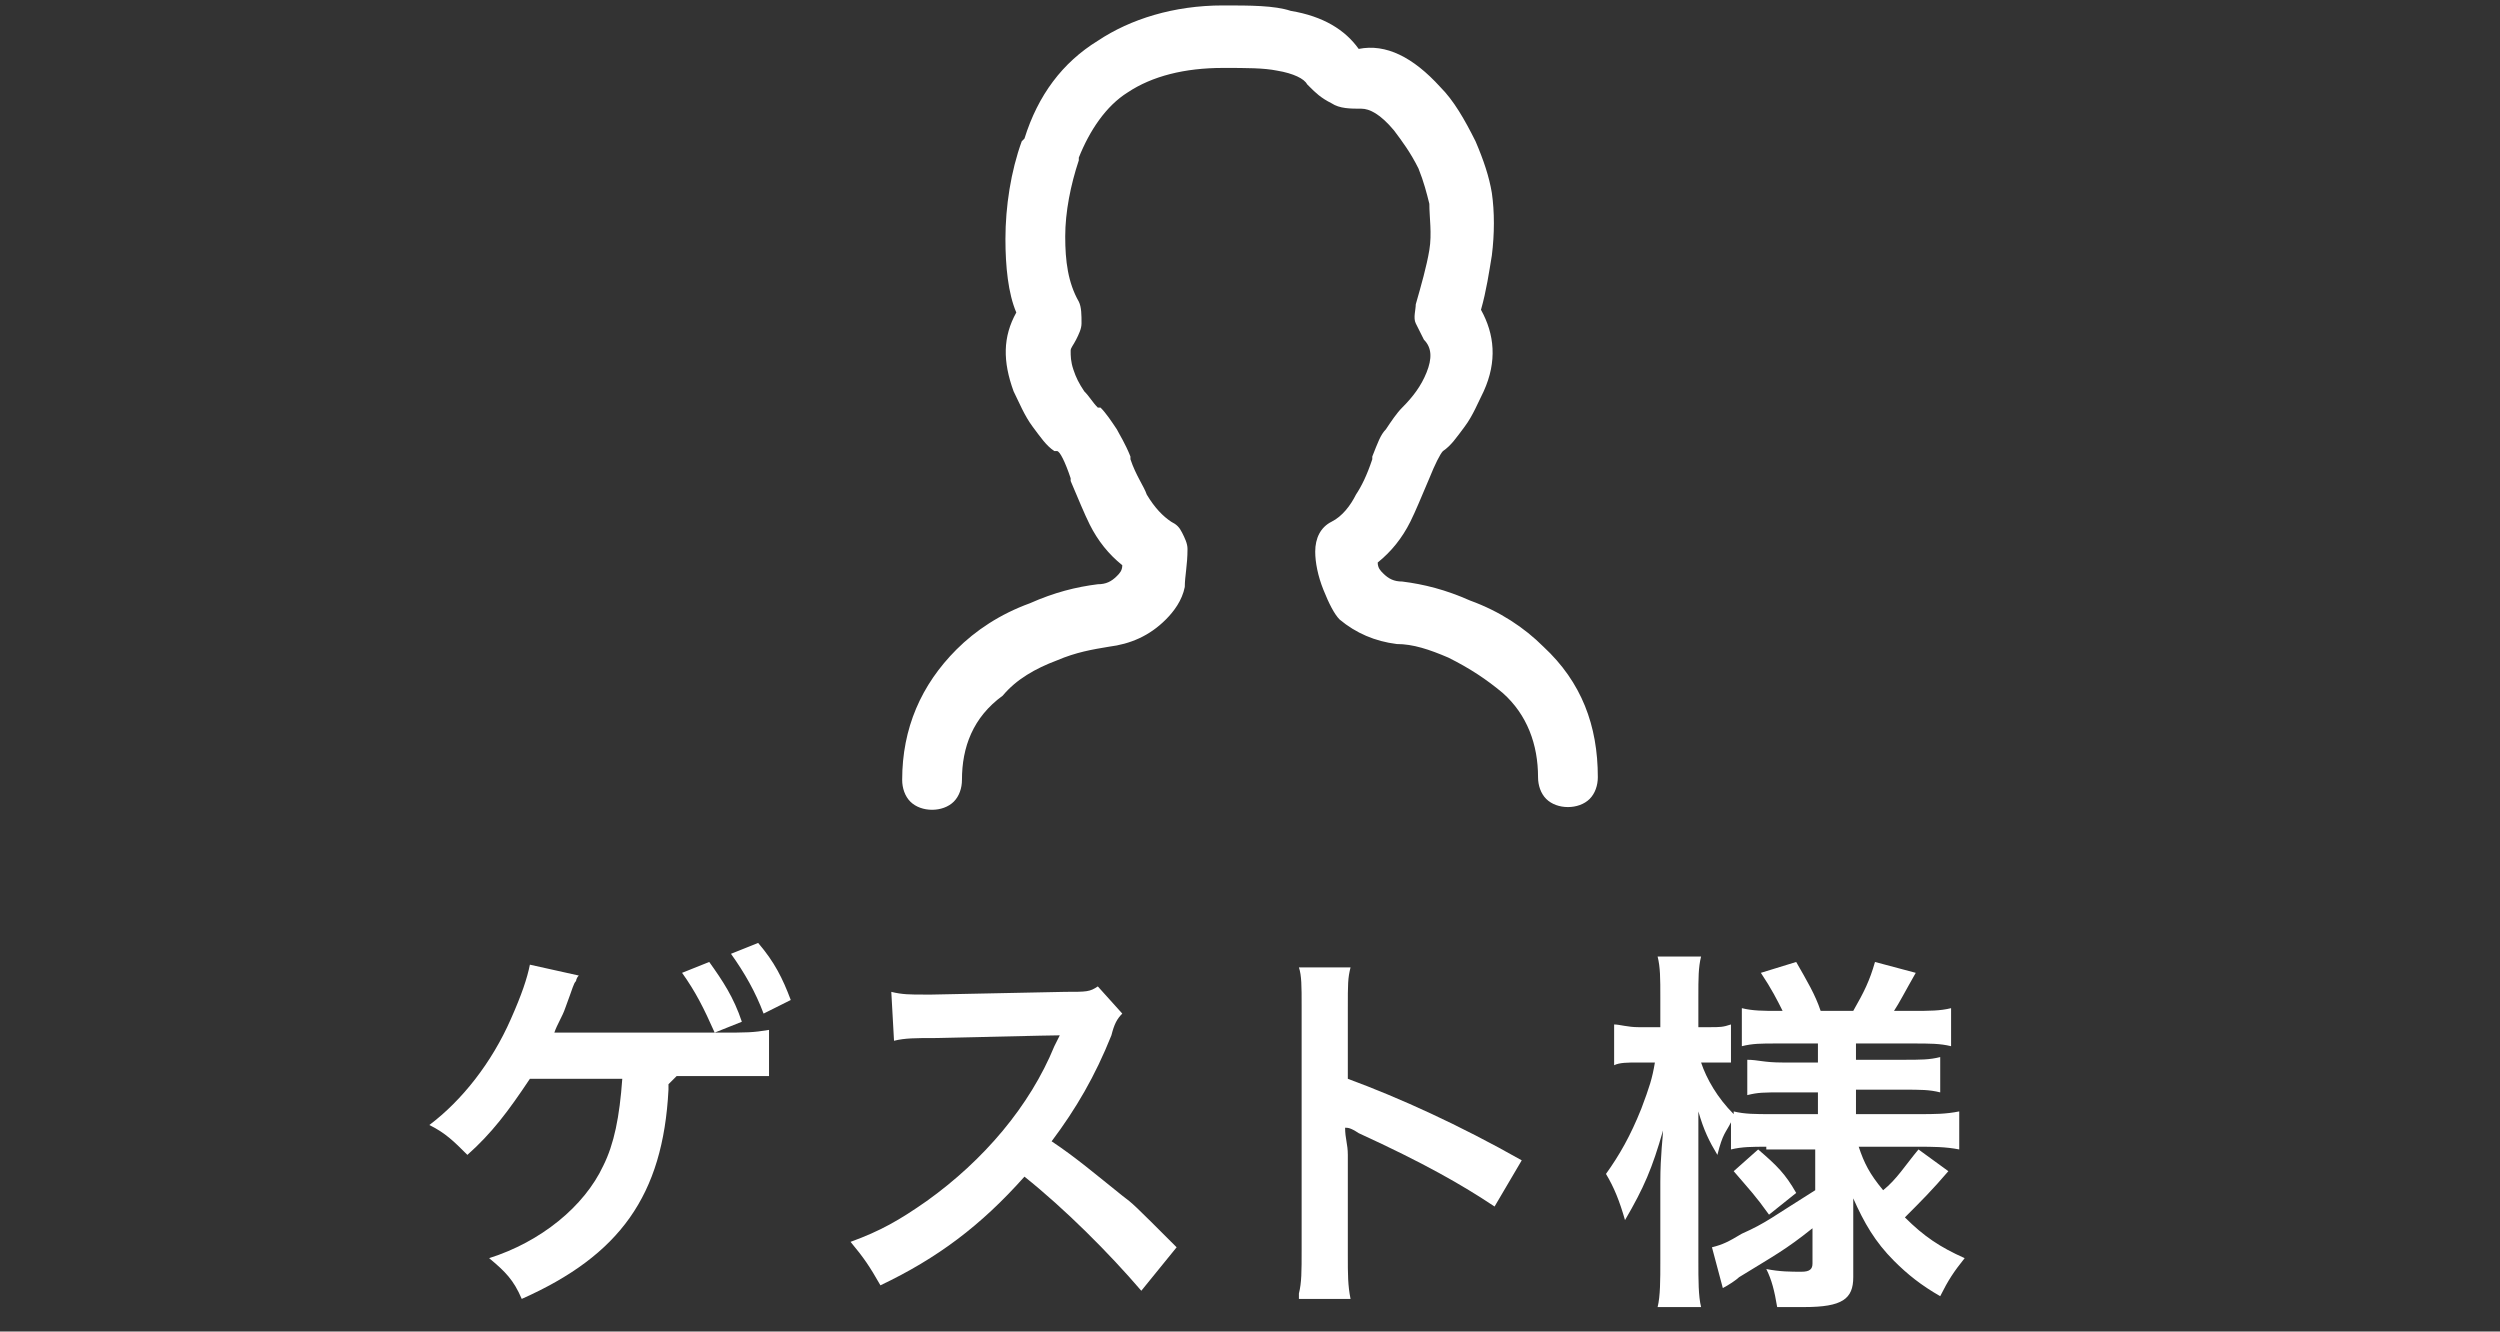
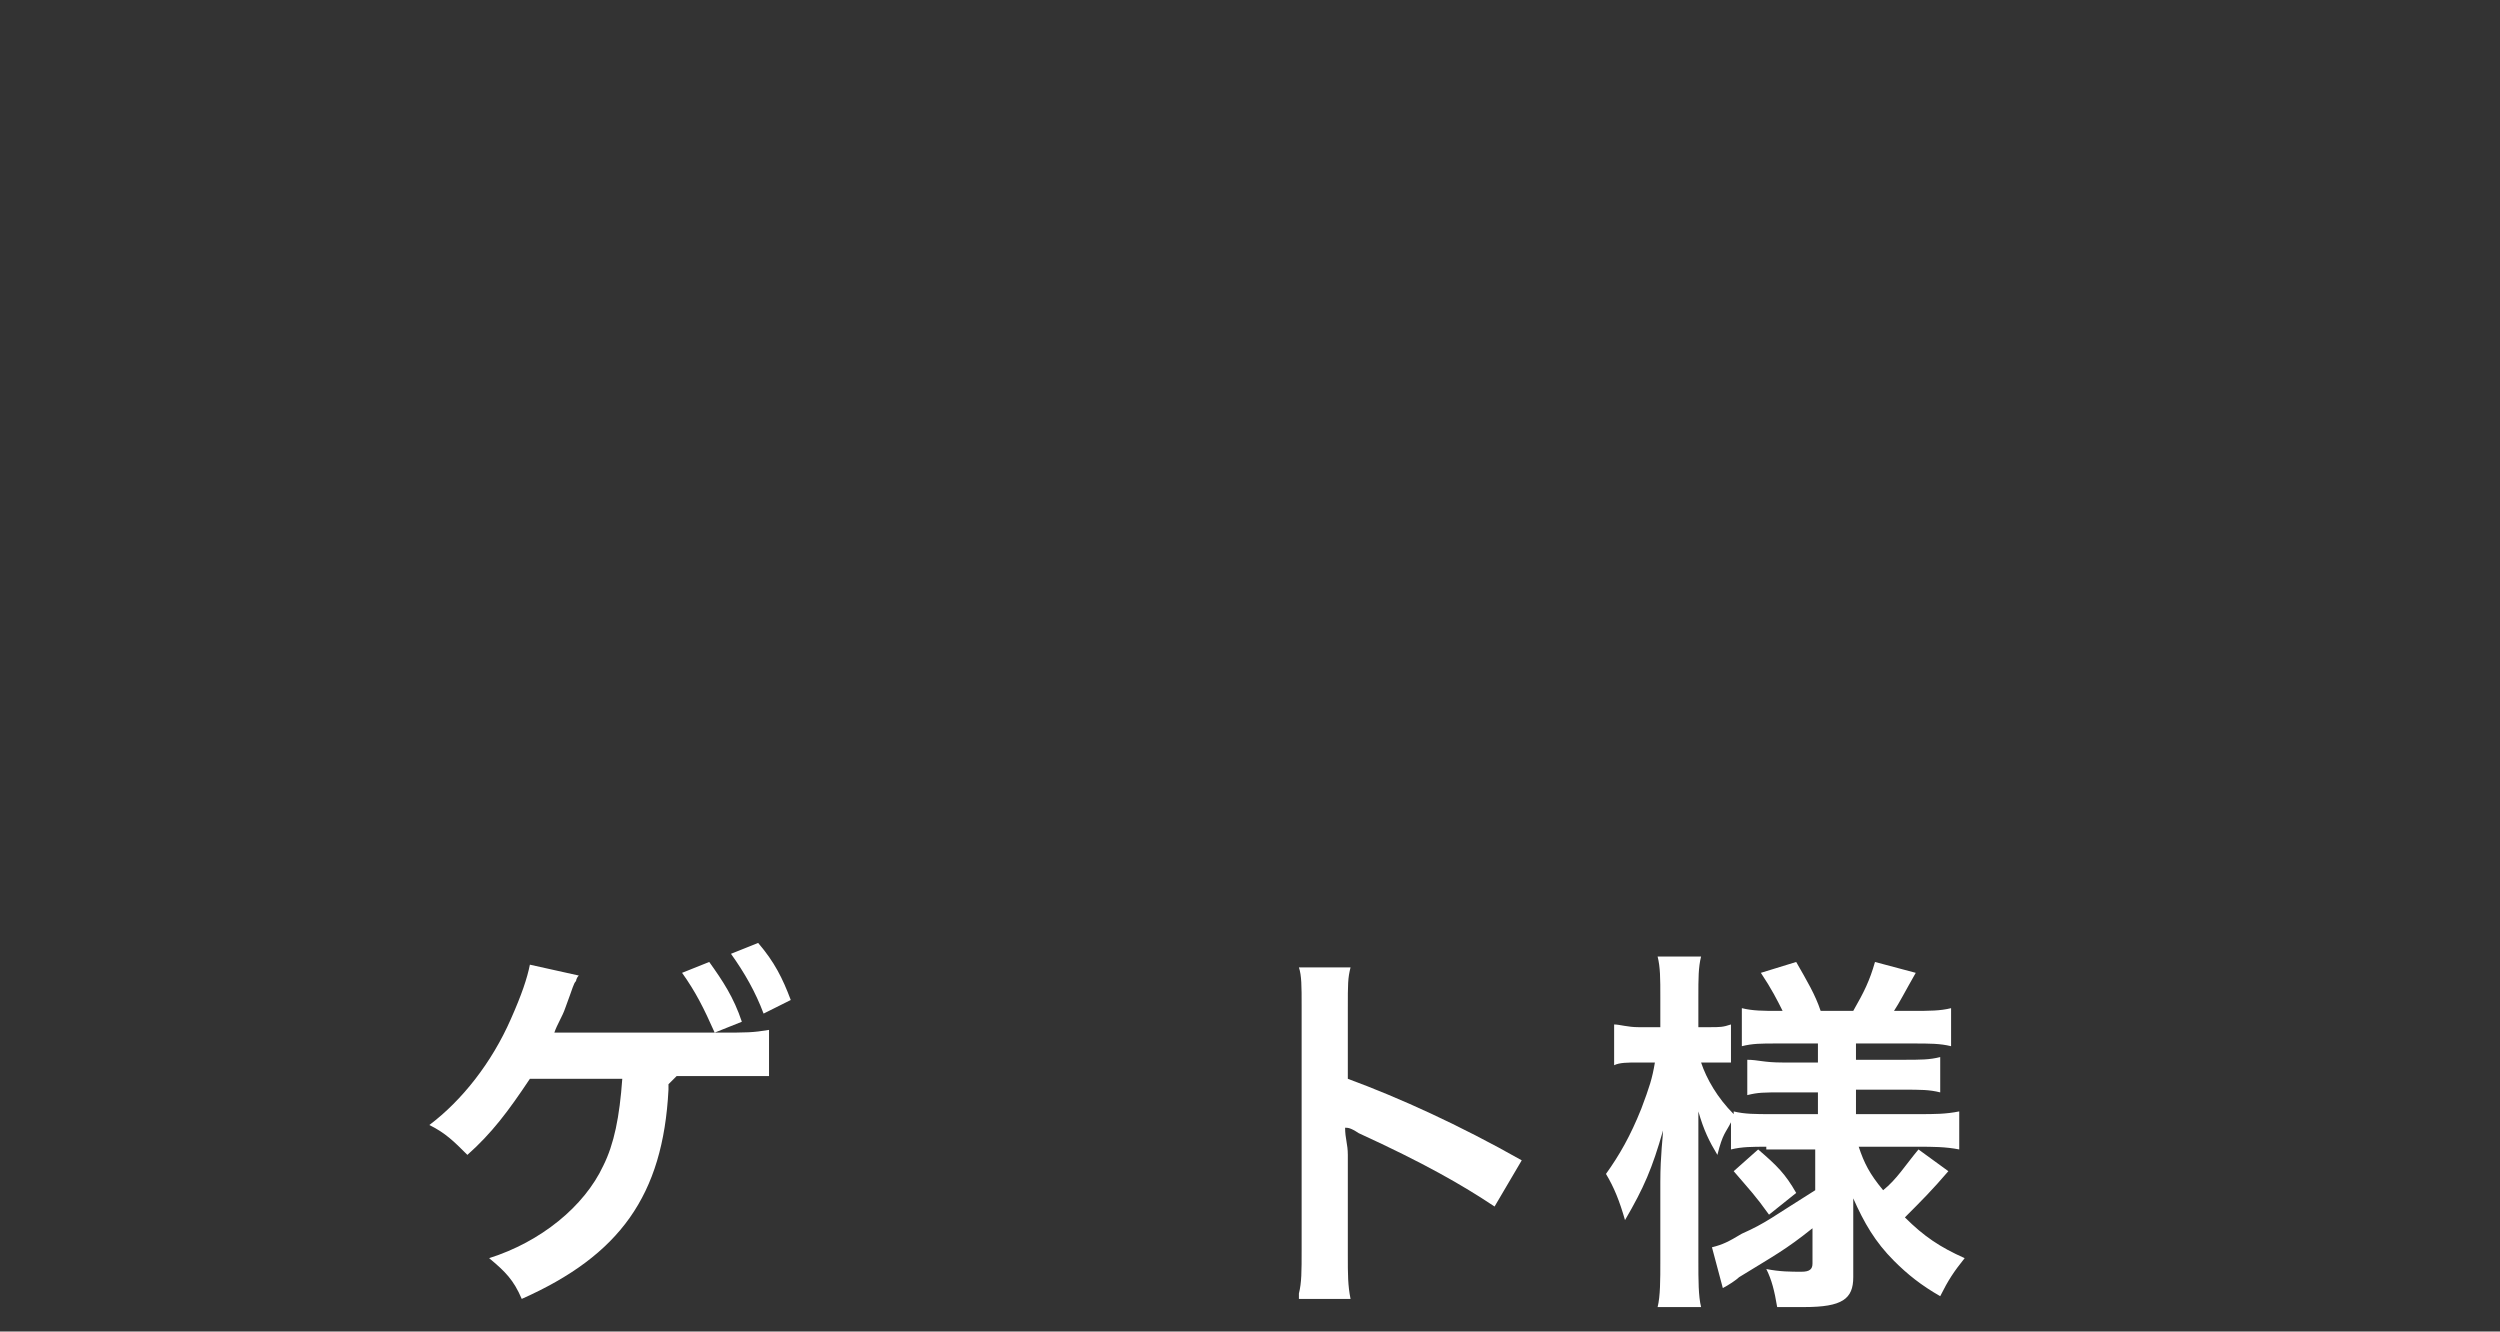
<svg xmlns="http://www.w3.org/2000/svg" x="0" y="0" viewBox="0 0 92 49" width="92" height="49">
  <rect x="0" y="0" width="92" height="49" fill="#333333" stroke="none" />
  <style>.a{fill:#FFF}</style>
  <path class="a" d="M24.6,39.9l0,0.2c-0.2,3.9-1.8,6.1-5.4,7.7c-0.3-0.7-0.6-1-1.2-1.5c1.9-0.6,3.5-1.9,4.2-3.4 c0.4-0.8,0.6-1.8,0.7-3.2h-3.4c-0.8,1.2-1.4,2-2.3,2.8c-0.5-0.5-0.8-0.8-1.4-1.1c1.2-0.9,2.3-2.3,3-3.9c0.4-0.9,0.6-1.5,0.7-2l1.8,0.4c-0.1,0.1-0.1,0.2-0.1,0.2c-0.1,0.1-0.1,0.2-0.4,1c-0.1,0.3-0.3,0.6-0.4,0.9c0.1,0,0.3,0,0.4,0c0.1,0,2,0,5.7,0 c1,0,1.2,0,1.8-0.1v1.7c-0.2,0-0.4,0-0.4,0c-0.3,0-0.7,0-1.3,0h-1.7L24.6,39.9z M26.1,35.4c0.5,0.7,0.9,1.3,1.2,2.2l-1,0.4 c-0.4-0.9-0.7-1.5-1.2-2.2L26.1,35.4z M28.1,37.3c-0.3-0.8-0.7-1.5-1.2-2.2l1-0.4c0.6,0.7,0.9,1.3,1.2,2.1L28.1,37.3z" />
-   <path class="a" d="M42,47.5c-1.2-1.4-2.8-3-4.3-4.2c-1.6,1.8-3.2,3-5.3,4c-0.4-0.7-0.6-1-1.1-1.6c1.1-0.4,1.8-0.8,2.8-1.5 c2.1-1.5,3.8-3.5,4.7-5.7l0.2-0.4c-0.2,0-0.2,0-4.6,0.1c-0.7,0-1.1,0-1.5,0.1l-0.1-1.8c0.4,0.1,0.7,0.1,1.2,0.1c0.1,0,0.2,0,0.3,0l4.9-0.1c0.8,0,0.9,0,1.2-0.2l0.9,1c-0.2,0.2-0.3,0.4-0.4,0.8c-0.6,1.5-1.3,2.7-2.2,3.9c0.9,0.6,1.6,1.2,2.6,2 c0.4,0.3,0.4,0.3,2,1.9L42,47.5z" />
  <path class="a" d="M47.8,47.6c0.1-0.4,0.1-0.8,0.1-1.6v-9c0-0.7,0-1.1-0.1-1.4h1.9c-0.1,0.4-0.1,0.6-0.1,1.5v2.6 c1.9,0.7,4.1,1.7,6.4,3l-1,1.7c-1.2-0.8-2.6-1.6-5-2.7c-0.3-0.2-0.4-0.2-0.5-0.2c0,0.4,0.1,0.6,0.1,1v3.7c0,0.7,0,1.1,0.1,1.6H47.8z" />
  <path class="a" d="M65,42.2c-0.5,0-0.9,0-1.3,0.1v-1c-0.2,0.4-0.3,0.4-0.5,1.2c-0.3-0.5-0.5-0.9-0.7-1.6c0,0.9,0,1.5,0,1.9v3.6 c0,0.7,0,1.3,0.1,1.7H61c0.1-0.4,0.1-1,0.1-1.7v-2.9c0-1,0.1-1.7,0.1-1.9c-0.4,1.4-0.7,2.1-1.4,3.3c-0.2-0.7-0.4-1.2-0.7-1.7 c0.5-0.7,0.9-1.4,1.3-2.4c0.3-0.8,0.4-1.1,0.5-1.7h-0.6c-0.4,0-0.7,0-0.9,0.1v-1.5c0.2,0,0.5,0.1,0.9,0.1h0.8v-1.1 c0-0.7,0-1.1-0.1-1.5h1.6c-0.1,0.4-0.1,0.8-0.1,1.5v1.1h0.4c0.4,0,0.5,0,0.8-0.1v1.4c-0.3,0-0.5,0-0.8,0h-0.3 c0.2,0.6,0.6,1.3,1.2,1.9v-0.1c0.4,0.1,0.8,0.1,1.4,0.1h1.7v-0.8h-1.3c-0.7,0-0.9,0-1.3,0.1v-1.3c0.4,0,0.6,0.1,1.3,0.1h1.3v-0.7 h-1.5c-0.6,0-0.9,0-1.3,0.1v-1.4c0.4,0.1,0.8,0.1,1.3,0.1h0.2c-0.2-0.4-0.4-0.8-0.8-1.4l1.3-0.4c0.4,0.7,0.7,1.2,0.9,1.8h1.2 c0.4-0.7,0.6-1.1,0.8-1.8l1.5,0.4c-0.4,0.7-0.6,1.1-0.8,1.4h0.7c0.6,0,1,0,1.4-0.1v1.4c-0.4-0.1-0.8-0.1-1.4-0.1h-2.1V39H70 c0.7,0,1,0,1.4-0.1v1.3c-0.4-0.1-0.7-0.1-1.4-0.1h-1.7V41h2.3c0.6,0,1,0,1.5-0.1v1.4c-0.5-0.1-1-0.1-1.5-0.1h-2.2 c0.2,0.6,0.4,1,0.9,1.6c0.5-0.4,0.8-0.9,1.3-1.5l1.1,0.8c-0.6,0.7-1,1.1-1.6,1.7c0.7,0.7,1.3,1.1,2.2,1.5c-0.4,0.5-0.6,0.8-0.9,1.4 c-0.7-0.4-1.2-0.8-1.7-1.3c-0.7-0.7-1.1-1.4-1.5-2.3c0,0.6,0,0.7,0,1v1.9c0,0.8-0.4,1.1-1.8,1.1c-0.2,0-0.6,0-1,0 c-0.1-0.6-0.2-1-0.4-1.4c0.5,0.1,0.9,0.1,1.3,0.1c0.3,0,0.4-0.1,0.4-0.3v-1.3c-1,0.8-1.4,1-2.7,1.8c-0.1,0.1-0.4,0.3-0.6,0.4 L63,45.9c0.4-0.1,0.6-0.2,1.1-0.5c0.9-0.4,1.1-0.6,2.7-1.6v-1.5H65z M64.7,42.3c0.7,0.6,1,0.9,1.4,1.6l-1,0.8 c-0.5-0.7-0.7-0.9-1.3-1.6L64.7,42.3z" />
-   <path class="a" d="M35.4,28.7c0,0.3-0.1,0.6-0.3,0.8c-0.2,0.2-0.5,0.3-0.8,0.3c-0.3,0-0.6-0.1-0.8-0.3c-0.2-0.2-0.3-0.5-0.3-0.8 c0-1.9,0.7-3.5,2-4.8c0.7-0.7,1.6-1.3,2.7-1.7c0.9-0.4,1.7-0.6,2.5-0.7c0.3,0,0.5-0.1,0.7-0.3c0.1-0.1,0.2-0.2,0.2-0.4 c-0.5-0.4-0.9-0.9-1.2-1.5c-0.2-0.4-0.4-0.9-0.7-1.6l0-0.1c-0.2-0.6-0.4-1-0.5-1l-0.1,0c-0.3-0.2-0.5-0.5-0.8-0.9 c-0.3-0.4-0.5-0.9-0.7-1.3c-0.4-1.1-0.4-2,0.1-2.9C37.1,10.8,37,9.8,37,8.8c0-1.2,0.2-2.5,0.6-3.6l0.1-0.1c0.5-1.6,1.4-2.8,2.7-3.6 c1.2-0.8,2.8-1.3,4.6-1.3c1,0,1.9,0,2.5,0.2c1.2,0.2,2,0.7,2.5,1.4C51,1.6,52,2.1,53,3.2c0.5,0.5,0.9,1.2,1.3,2 c0.3,0.7,0.5,1.3,0.6,1.9c0.1,0.7,0.1,1.5,0,2.3c-0.1,0.6-0.2,1.3-0.4,2c0.5,0.9,0.6,1.9,0.1,3c-0.2,0.4-0.4,0.9-0.7,1.3 c-0.3,0.4-0.5,0.7-0.8,0.9l0,0c-0.1,0.1-0.3,0.5-0.5,1c-0.3,0.7-0.5,1.2-0.7,1.6c-0.3,0.6-0.7,1.1-1.2,1.5c0,0.2,0.1,0.3,0.2,0.4 c0.2,0.2,0.4,0.3,0.7,0.3c0.8,0.1,1.6,0.3,2.5,0.7c1.1,0.4,2,1,2.7,1.7c1.4,1.3,2,2.9,2,4.8c0,0.3-0.1,0.6-0.3,0.8s-0.5,0.3-0.8,0.3 c-0.3,0-0.6-0.1-0.8-0.3c-0.2-0.2-0.3-0.5-0.3-0.8c0-1.2-0.4-2.3-1.3-3.1c-0.6-0.5-1.2-0.9-2-1.3c-0.7-0.3-1.3-0.5-1.9-0.5 c-0.8-0.1-1.5-0.4-2.1-0.9c-0.2-0.2-0.4-0.6-0.6-1.1c-0.2-0.5-0.3-1-0.3-1.4c0-0.5,0.2-0.9,0.6-1.1c0.4-0.2,0.7-0.6,0.9-1 c0.2-0.3,0.4-0.7,0.6-1.3l0-0.1c0.2-0.5,0.3-0.8,0.5-1c0.2-0.3,0.4-0.6,0.6-0.8l0,0c0.4-0.4,0.7-0.8,0.9-1.3 c0.2-0.5,0.2-0.9-0.1-1.2c-0.1-0.2-0.2-0.4-0.3-0.6s0-0.5,0-0.7c0.2-0.7,0.4-1.4,0.5-2c0.1-0.6,0-1.2,0-1.7 c-0.1-0.4-0.2-0.8-0.4-1.3c-0.3-0.6-0.6-1-0.9-1.4C50.8,4.2,50.4,4,50.1,4C49.7,4,49.3,4,49,3.8c-0.4-0.2-0.6-0.4-0.8-0.6l-0.1-0.1 c-0.1-0.2-0.5-0.4-1.1-0.5c-0.5-0.1-1.1-0.1-2-0.1c-1.4,0-2.6,0.3-3.5,0.9c-0.8,0.5-1.4,1.4-1.8,2.4l0,0.1c-0.3,0.9-0.5,1.9-0.5,2.8 c0,0.9,0.1,1.7,0.5,2.4c0.1,0.2,0.1,0.5,0.1,0.8c0,0.2-0.1,0.4-0.2,0.6c-0.1,0.2-0.2,0.3-0.2,0.4c0,0.2,0,0.4,0.1,0.7 c0.1,0.3,0.2,0.5,0.4,0.8c0.2,0.2,0.3,0.4,0.5,0.6l0.1,0c0.2,0.2,0.4,0.5,0.6,0.8c0.1,0.2,0.3,0.5,0.5,1l0,0.1 c0.2,0.6,0.5,1,0.6,1.3c0.3,0.5,0.6,0.8,0.9,1c0.2,0.1,0.3,0.2,0.4,0.4c0.1,0.2,0.2,0.4,0.2,0.6c0,0.6-0.1,1-0.1,1.4 c-0.1,0.5-0.4,0.9-0.7,1.2c-0.6,0.6-1.3,0.9-2.1,1v0c-0.6,0.1-1.2,0.2-1.9,0.5c-0.8,0.3-1.5,0.7-2,1.3 C35.8,26.4,35.4,27.5,35.4,28.7z" />
</svg>